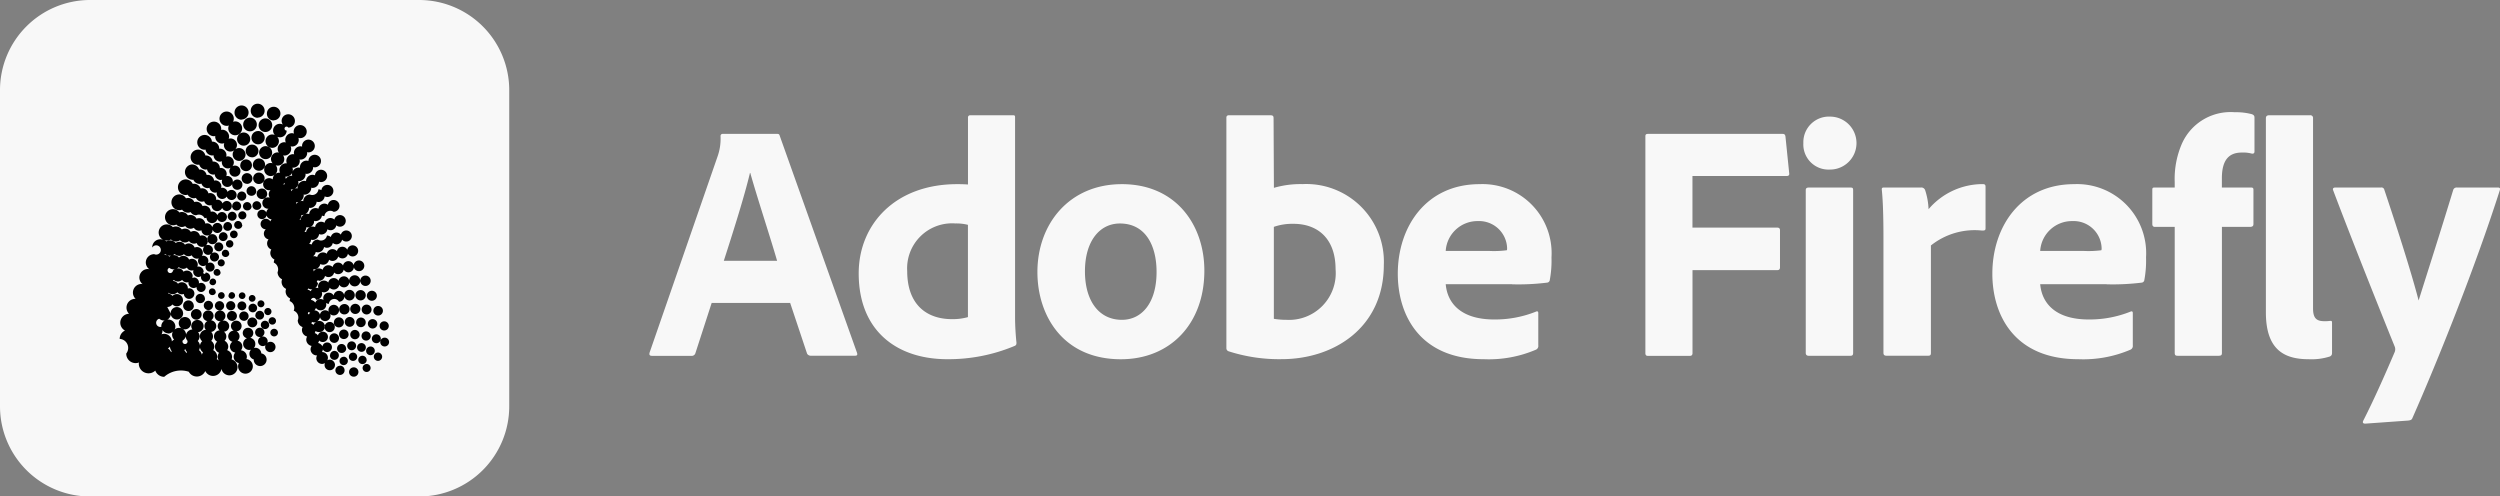
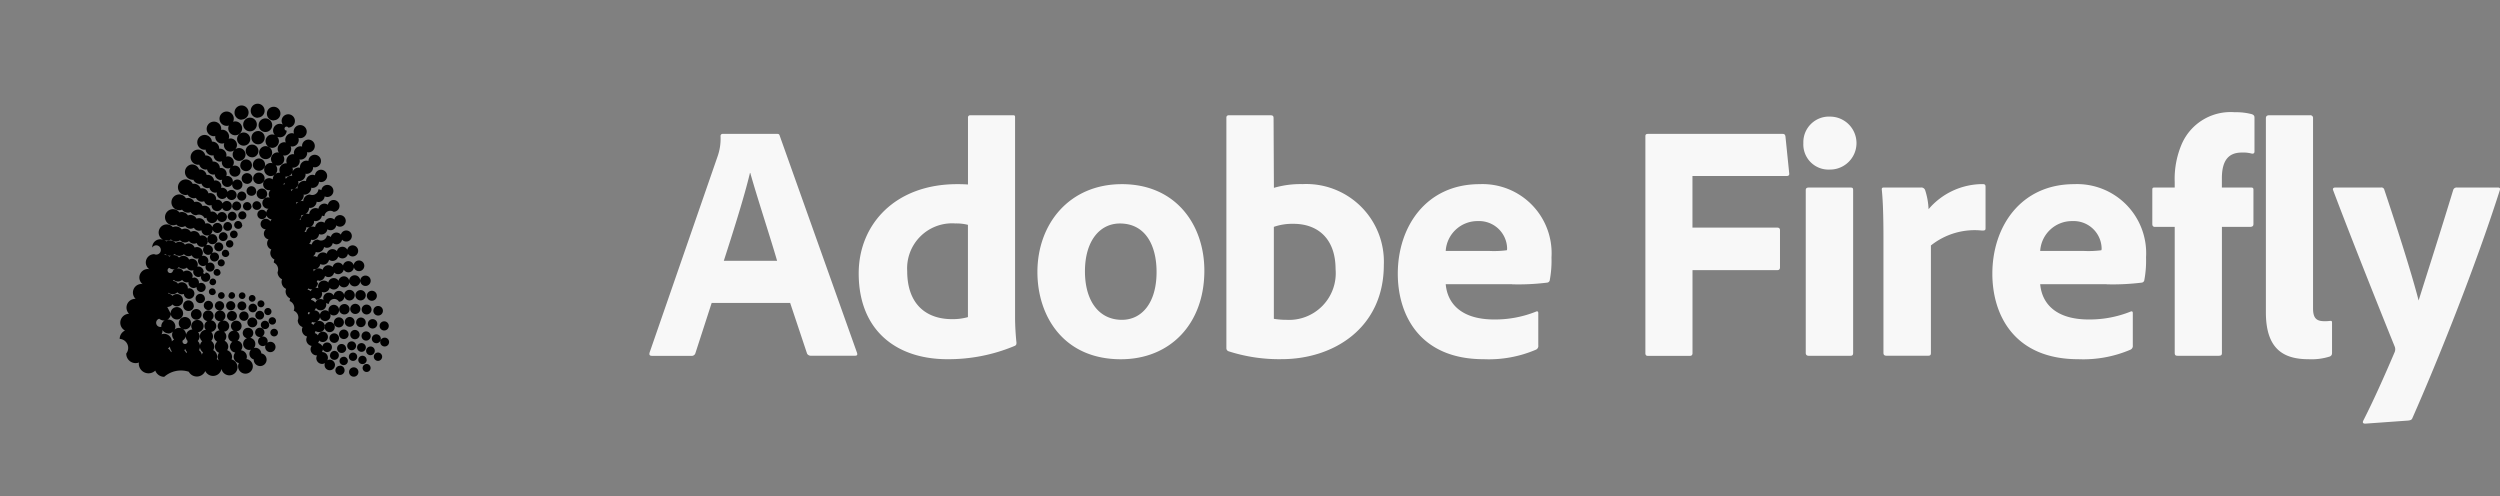
<svg xmlns="http://www.w3.org/2000/svg" width="179.996" height="35.746" viewBox="0 0 179.996 35.746">
  <rect x="0" y="0" width="179.996" height="35.746" fill="#808080" stroke="none" />
  <path d="M270.532,275.3h-5.643l-1.171,3.616a.269.269,0,0,1-.293.194h-2.832c-.17,0-.218-.073-.17-.245l4.887-14.1a3.813,3.813,0,0,0,.218-1.467.153.153,0,0,1,.17-.17h3.885c.121,0,.172.024.2.121l5.568,15.635c.048.145.024.218-.145.218h-3.177a.308.308,0,0,1-.269-.145l-1.222-3.662Zm-4.766-3.032H269.6c-.463-1.613-1.44-4.569-1.931-6.327h-.024c-.39,1.664-1.244,4.348-1.882,6.327Zm16.085,7.084c-3.616,0-6.376-2.027-6.376-6.179,0-3.516,2.614-6.424,7.084-6.424.2,0,.415,0,.784.024v-4.814a.153.153,0,0,1,.17-.17h3.1c.1,0,.121.048.121.145v14.437c0,.587.048,1.319.1,1.785,0,.145-.024.194-.145.245a12.274,12.274,0,0,1-4.836.95Zm1.489-3.029v-6.645a3.339,3.339,0,0,0-.9-.1A3.238,3.238,0,0,0,278.967,273c0,2.418,1.392,3.468,3.226,3.468A4.043,4.043,0,0,0,283.34,276.322Zm11.085-9.574c3.909,0,5.937,2.956,5.937,6.228,0,3.837-2.466,6.379-6.01,6.379-4.152,0-6.01-3.129-6.01-6.279,0-3.471,2.3-6.33,6.082-6.327Zm-.145,2.832c-1.44,0-2.515,1.247-2.515,3.444,0,2.124,1,3.492,2.663,3.492,1.416,0,2.493-1.2,2.493-3.444,0-1.928-.81-3.492-2.641-3.492Zm7.859-7.792H305.1c.194,0,.245.048.245.218l.024,5.008a6.808,6.808,0,0,1,2.052-.269,5.589,5.589,0,0,1,5.862,5.813c0,4.545-3.616,6.79-7.353,6.79a11.852,11.852,0,0,1-3.81-.563.233.233,0,0,1-.172-.218V261.982C301.942,261.837,302.015,261.788,302.139,261.788Zm7.671,11.09c0-2.224-1.3-3.274-3.029-3.274a4.04,4.04,0,0,0-1.416.218v6.621a5.472,5.472,0,0,0,.9.073A3.362,3.362,0,0,0,309.81,272.878Zm12.717,1.074h-4.787c.121,1.392,1.123,2.539,3.492,2.539a7.918,7.918,0,0,0,3-.563c.1-.048.172-.024.172.1v2.321a.291.291,0,0,1-.172.318,8.628,8.628,0,0,1-3.761.684c-4.569,0-6.182-3.15-6.182-6.155,0-3.4,2.052-6.448,5.888-6.448a4.975,4.975,0,0,1,5.178,5.277,7.622,7.622,0,0,1-.121,1.613.213.213,0,0,1-.194.2,16.955,16.955,0,0,1-2.517.121Zm-4.787-2.394h3.174a7.164,7.164,0,0,0,1.222-.051c.024-.024.024-.121.024-.145a2.016,2.016,0,0,0-2.1-1.955,2.292,2.292,0,0,0-2.321,2.151Zm17.768,1.368v5.985c0,.148-.073.2-.194.2h-3.029c-.121,0-.17-.073-.17-.194V263.3c0-.121.048-.17.194-.17h9.674c.145,0,.194.048.218.194l.269,2.639c.024.145-.048.2-.2.2h-6.766v3.713h6.082c.145,0,.221.048.221.2v2.663c0,.148-.075.2-.2.2h-6.107Zm8.153,5.961v-11.7c0-.145.073-.194.218-.194h3c.145,0,.194.024.194.194v11.7c0,.17-.048.218-.218.218H343.9C343.757,279.109,343.66,279.06,343.66,278.888Zm1.734-13.19a1.81,1.81,0,0,1-1.906-1.906,1.843,1.843,0,0,1,1.931-1.906,1.906,1.906,0,0,1-.024,3.813Zm3.907,1.292h2.663a.287.287,0,0,1,.293.194,5.022,5.022,0,0,1,.245,1.368,5.12,5.12,0,0,1,3.885-1.807c.17,0,.218.048.218.194v2.981c0,.145-.048.17-.245.17a5.054,5.054,0,0,0-3.689,1.074v7.744c0,.17-.073.194-.218.194H349.5c-.17,0-.245-.048-.245-.218v-8.406c0-1.074-.024-2.466-.121-3.347C349.131,267.017,349.179,266.99,349.3,266.99Zm16.026,6.963h-4.787c.124,1.392,1.123,2.539,3.495,2.539a7.918,7.918,0,0,0,3-.563c.1-.048.172-.024.172.1v2.321a.294.294,0,0,1-.172.318,8.628,8.628,0,0,1-3.761.684c-4.569,0-6.179-3.15-6.179-6.155,0-3.4,2.052-6.448,5.888-6.448a4.975,4.975,0,0,1,5.178,5.277,7.625,7.625,0,0,1-.121,1.613.213.213,0,0,1-.194.2,17.1,17.1,0,0,1-2.523.121Zm-4.787-2.394h3.177a7.191,7.191,0,0,0,1.222-.051c.024-.024.024-.121.024-.145a2.014,2.014,0,0,0-2.1-1.955,2.293,2.293,0,0,0-2.324,2.151Zm9.685-1.734h-1.465c-.1-.024-.148-.073-.148-.218v-2.469c0-.121.048-.145.148-.145h1.465v-.39a6.359,6.359,0,0,1,.514-2.76,3.831,3.831,0,0,1,3.81-2.272,4.379,4.379,0,0,1,1.247.145c.148.075.172.121.172.269V264.4c0,.1-.048.172-.2.148a2.346,2.346,0,0,0-.708-.075c-.9,0-1.44.49-1.44,1.858v.66H375.7c.17,0,.194.048.194.17v2.445c0,.145-.048.194-.194.218h-2.076v9.063c0,.145-.024.218-.245.218h-2.932c-.172,0-.221-.048-.221-.218v-9.063Zm6.564,6.155V262.006c0-.145.073-.218.245-.218h2.932a.193.193,0,0,1,.218.218v13.68c0,.684.221.929.808.929a2.666,2.666,0,0,0,.439-.024c.1,0,.121.024.121.145v2.124c0,.17-.024.218-.145.293a4.324,4.324,0,0,1-1.54.2c-1.734,0-3.078-.66-3.078-3.371Zm5.011-8.99h3.274a.212.212,0,0,1,.245.17c1.392,4.154,2.149,6.718,2.466,7.964.808-2.566,1.564-4.911,2.493-7.964a.263.263,0,0,1,.269-.17h2.932c.17,0,.194.073.145.218-1.734,5.447-4.445,12.216-6.279,16.368-.048.121-.1.17-.318.194l-3.078.221c-.17,0-.218-.073-.145-.221.732-1.44,1.467-3.077,2.248-4.908a.538.538,0,0,0,.024-.39c-.684-1.685-3-7.453-4.445-11.287C381.581,267.065,381.653,266.99,381.8,266.99Z" transform="translate(-213.65 -253.49)" fill="#f8f8f8" />
  <g transform="translate(0 0)">
-     <path d="M93.252,231.56h23.68a6.492,6.492,0,0,1,6.492,6.492v22.762a6.492,6.492,0,0,1-6.492,6.492H93.252a6.492,6.492,0,0,1-6.492-6.492V238.052A6.49,6.49,0,0,1,93.252,231.56Z" transform="translate(-86.76 -231.56)" fill="#f8f8f8" />
    <g transform="translate(8.621 7.485)">
      <path d="M130.172,275.822a.275.275,0,1,1-.275-.275A.276.276,0,0,1,130.172,275.822Zm-.549.66a.364.364,0,0,0-.213.075.382.382,0,0,0,.022-.11.347.347,0,1,0-.347.347.34.34,0,0,0,.191-.065.409.409,0,0,0-.027.127.374.374,0,1,0,.374-.374Zm-.652.832a.426.426,0,0,0-.425-.4.526.526,0,0,0-.113.022.4.4,0,0,0,.108-.272.439.439,0,1,0-.307.388.43.43,0,0,0-.118.293.424.424,0,0,0,.312.407c0,.005,0,.011,0,.016a.463.463,0,1,0,.926,0,.457.457,0,0,0-.38-.45Zm-1.072.417a.5.5,0,0,0,.035-.167.471.471,0,0,0-.428-.466.427.427,0,0,0-.25-.695.4.4,0,0,0,.151-.312.407.407,0,0,0-.223-.361.384.384,0,1,0-.2-.048.407.407,0,0,0-.092.8.43.43,0,0,0,.207.775.459.459,0,0,0,.261.757.52.52,0,0,0-.059.234.53.53,0,0,0,1.061,0,.52.52,0,0,0-.463-.52Zm-5.442-3.266a.5.5,0,0,1-.261.434.415.415,0,0,1,.083-.016.505.505,0,0,1,.506.5.472.472,0,0,1-.057.221.5.5,0,0,1,.827.366.494.494,0,0,1,.455-.374.434.434,0,0,1-.081-.24.444.444,0,0,1,.889,0,.438.438,0,0,1-.4.434.485.485,0,0,1,.113.3.5.5,0,0,1-.135.337.542.542,0,0,1,.159.339.5.5,0,0,1,.162-.323.464.464,0,0,1,.264-.821.41.41,0,0,1,.11-.63.38.38,0,0,1-.326-.374.385.385,0,1,1,.592.318.422.422,0,0,1,.008.837.465.465,0,0,1,0,.646.485.485,0,0,1,.143.665.557.557,0,0,1,.291.482.515.515,0,0,1-.035.17.636.636,0,0,1,.159.108.5.5,0,0,1-.092-.277.5.5,0,0,1,.1-.291.483.483,0,0,1-.3-.444.469.469,0,0,1,.164-.355.434.434,0,0,1,.178-.816.406.406,0,0,1-.14-.3.4.4,0,0,1,.242-.369.511.511,0,0,1-.062.013.387.387,0,1,1,.151-.035.317.317,0,0,1,.073-.013.4.4,0,0,1,.046.8.436.436,0,0,1,.172.342.429.429,0,0,1-.129.31.479.479,0,0,1,.267.425.486.486,0,0,1-.081.253.516.516,0,0,1,.355.485.565.565,0,0,1-.035.18.583.583,0,0,1,.428.557.589.589,0,0,1-.59.59.582.582,0,0,1-.565-.466.617.617,0,0,1-1.166.153.661.661,0,0,1-1.187.054,1.823,1.823,0,0,0-1.769.366.687.687,0,0,1-.644-.45.7.7,0,0,1-1.187-.5.763.763,0,0,1,.016-.083.674.674,0,0,1-.918-.646.653.653,0,0,0-.474-1.053.668.668,0,0,1,.382-.6.643.643,0,0,1-.339-.56.651.651,0,0,1,.63-.649.623.623,0,0,1-.183-.442.632.632,0,0,1,.633-.633c.011,0,.019.005.03.005a.618.618,0,0,1-.2-.452.625.625,0,0,1,.625-.625c.024,0,.046.011.073.013a.6.6,0,0,1-.234-.471.616.616,0,0,1,.617-.617.528.528,0,0,1,.113.024.6.6,0,0,1-.267-.487.607.607,0,0,1,.606-.606.334.334,0,1,0-.143-.474.581.581,0,0,1,.794-.557.585.585,0,1,1,.692-.915.541.541,0,0,1,.221-.048.547.547,0,0,1,.425.215.476.476,0,0,1,.644.18.437.437,0,0,1,.226-.067.453.453,0,0,1,.436.345.437.437,0,0,1,.145-.03.418.418,0,0,1,.417.417.409.409,0,0,1-.137.3.356.356,0,0,1,.143-.03.367.367,0,0,1,.366.369.362.362,0,0,1-.105.256.326.326,0,1,1-.11.242.321.321,0,0,1,.094-.229.366.366,0,0,1-.5-.53.4.4,0,0,1-.162.032.41.41,0,0,1-.388-.277.466.466,0,0,1-.194.046.449.449,0,0,1-.358-.186.476.476,0,0,1-.285.1.488.488,0,0,1-.363-.162.521.521,0,0,1-.285.092.548.548,0,0,1-.369-.148.569.569,0,0,1-.283.083.579.579,0,0,1-.194-.04.611.611,0,0,1,.153.1.526.526,0,0,1,.668.113.472.472,0,0,1,.665.124.457.457,0,0,1,.267-.094.462.462,0,0,1,.431.3.413.413,0,0,1,.172-.038.421.421,0,0,1,.42.42.406.406,0,0,1-.075.226.314.314,0,0,1,.1-.022.372.372,0,0,1,.372.372.347.347,0,0,1-.043.164.327.327,0,1,1-.162.277.318.318,0,0,1,.03-.135.364.364,0,0,1-.2.065.372.372,0,0,1-.372-.372.367.367,0,0,1,.057-.186.41.41,0,0,1-.129.027.417.417,0,0,1-.377-.242.463.463,0,0,1-.226.067.456.456,0,0,1-.339-.153.485.485,0,0,1-.662-.008.549.549,0,0,1-.337.124.542.542,0,0,1-.21-.043.568.568,0,0,1,.164.11.492.492,0,0,1,.692.065.457.457,0,0,1,.727.148.4.4,0,0,1,.2-.059.422.422,0,0,1,.423.423.455.455,0,0,1-.03.151.4.4,0,0,1,.078-.016.378.378,0,0,1,.377.377.085.085,0,1,0,.14.054.334.334,0,1,1-.334.334.269.269,0,0,1,.016-.078.366.366,0,0,1-.2.065.378.378,0,0,1-.377-.377.314.314,0,0,1,.024-.113.377.377,0,0,1-.474-.188.453.453,0,0,1-.264.092.474.474,0,0,1-.318-.127.505.505,0,0,1-.159.113.4.4,0,0,1,.493.221.416.416,0,0,1,.24-.083.426.426,0,0,1,.425.425.053.053,0,1,0,.07.07.379.379,0,0,1,.38.38.383.383,0,0,1-.011.054.329.329,0,1,1-.164.28c0-.008.005-.016.005-.027a.36.36,0,0,1-.21.073.379.379,0,0,1-.38-.38.313.313,0,0,1,.011-.048.389.389,0,0,1-.124.024.423.423,0,0,1-.339-.18.47.47,0,0,1-.3.118.461.461,0,0,1-.3-.116.6.6,0,0,1-.065.075.474.474,0,0,1,.366.2.424.424,0,0,1,.277-.108.433.433,0,0,1,.433.434c0,.008,0,.013,0,.019a.327.327,0,0,1,.089-.019.382.382,0,1,1,0,.765.378.378,0,0,1-.377-.358.422.422,0,0,1-.143.03.429.429,0,0,1-.323-.151.484.484,0,0,1-.342.143.471.471,0,0,1-.291-.108.383.383,0,0,1-.038.054.489.489,0,0,1,.318.175.442.442,0,1,1,.315.751.439.439,0,0,1-.318-.137.477.477,0,0,1-.374.183m.043,2.981a.618.618,0,0,1,.234.277c.016-.024.03-.048.048-.073a.555.555,0,0,1-.129-.331.466.466,0,0,1-.153.127Zm1.187.143a.647.647,0,0,1,.143.2.526.526,0,0,1,.054-.081.563.563,0,0,1-.14-.234.6.6,0,0,1-.057.118Zm1.123-.226a.521.521,0,0,1-.067.21.594.594,0,0,1,.21.331.5.5,0,0,1,.081-.175.519.519,0,0,1-.223-.366Zm-1.239-.487a.182.182,0,1,0,.337.013.5.5,0,0,1-.121-.307.486.486,0,0,1-.215.293Zm-1.037-.512a.493.493,0,0,1-.428-.256.509.509,0,0,1,.013.062.554.554,0,0,1-.073.264.6.6,0,0,1,.183-.038.562.562,0,0,1,.56.547.589.589,0,0,1,.162-.132.5.5,0,0,1-.145-.355.472.472,0,0,1,.057-.221A.5.5,0,0,1,122.277,275.892Zm-.323-.924a.5.5,0,0,1-.328-.129.3.3,0,1,0,.153.582c0-.013-.008-.024-.008-.038a.5.5,0,0,1,.264-.434.272.272,0,0,1-.081.019Zm.695-3.683a.506.506,0,0,1-.3-.11.194.194,0,1,0,.261.2.487.487,0,0,1,.148-.108.454.454,0,0,1-.105.022Zm-.482-1.029a.575.575,0,0,1-.118-.081c-.022.013-.04.03-.065.043A.583.583,0,0,1,122.167,270.256Zm.452-2.143a.577.577,0,0,0,.237-.054.531.531,0,0,0,.393.175.506.506,0,0,0,.245-.067.487.487,0,0,0,.382.194.473.473,0,0,0,.242-.073.445.445,0,0,0,.38.218.431.431,0,0,0,.167-.035.4.4,0,0,0,.8-.051.363.363,0,1,0-.016-.162.408.408,0,0,0-.388-.291.462.462,0,0,0-.121.024.45.45,0,0,0-.442-.393.469.469,0,0,0-.186.04.5.5,0,0,0-.436-.272.477.477,0,0,0-.186.038.526.526,0,0,0-.442-.25.547.547,0,0,0-.175.035.572.572,0,0,0-.455-.24.578.578,0,0,0-.579.579.585.585,0,0,0,.582.584Zm.455-1.09a.59.59,0,0,0,.194-.038.519.519,0,0,0,.417.218.577.577,0,0,0,.2-.04.476.476,0,0,0,.4.226.445.445,0,0,1,.6.207.5.5,0,0,0,.14-.027.4.4,0,0,0,.786.089.358.358,0,1,0-.005-.272.407.407,0,0,0-.38-.264.391.391,0,0,0-.094.019.448.448,0,0,0-.447-.439.421.421,0,0,0-.143.03.485.485,0,0,0-.455-.318.477.477,0,0,0-.137.027.474.474,0,0,0-.6-.269.562.562,0,0,0-.482-.283.567.567,0,1,0,0,1.134Zm.452-1.09a.537.537,0,0,0,.145-.03.521.521,0,0,0,.444.264.555.555,0,0,0,.151-.03.478.478,0,0,0,.431.275.466.466,0,0,0,.162-.032.439.439,0,0,0,.415.3.465.465,0,0,0,.118-.024c0,.005,0,.011,0,.016a.4.4,0,0,0,.762.188.361.361,0,1,0,.334-.5.352.352,0,0,0-.307.183.4.4,0,0,0-.38-.277.486.486,0,0,0-.086.016.256.256,0,0,0,.011-.048.445.445,0,0,0-.444-.444.422.422,0,0,0-.116.024.478.478,0,0,0-.46-.369.56.56,0,0,0-.1.019.52.52,0,0,0-.487-.345.389.389,0,0,0-.081.016.558.558,0,0,0-1.066.232.553.553,0,0,0,.555.565Zm.455-1.09a.529.529,0,0,0,.094-.019.512.512,0,0,0,.471.31.422.422,0,0,0,.116-.024.473.473,0,0,0,.447.326.443.443,0,0,0,.132-.027.433.433,0,0,0,.423.355.525.525,0,0,0,.113-.022.341.341,0,0,0-.016.075.4.4,0,0,0,.4.4.4.4,0,0,0,.323-.175.359.359,0,0,0,.339.25.364.364,0,1,0-.283-.584.4.4,0,0,0-.382-.3.391.391,0,0,0-.081.016.455.455,0,0,0,.022-.105.439.439,0,0,0-.439-.439.307.307,0,0,0-.086.019.47.47,0,0,0-.466-.42.643.643,0,0,0-.07.013.5.5,0,0,0-.49-.4.343.343,0,0,0-.051.011.546.546,0,0,0-.517-.374.552.552,0,0,0,0,1.1Zm.455-1.09a.5.5,0,0,0,.067-.013.5.5,0,0,0,.479.361.492.492,0,0,0,.086-.019.462.462,0,0,0,.452.38.41.41,0,0,0,.1-.022.433.433,0,0,0,.428.409.479.479,0,0,0,.108-.022.426.426,0,0,0-.027.132.4.4,0,0,0,.754.178.272.272,0,0,0-.008.046.37.37,0,1,0,.04-.164.457.457,0,0,0,.011-.059.4.4,0,0,0-.4-.4.4.4,0,0,0-.078.016.454.454,0,0,0,.032-.162.433.433,0,0,0-.433-.434.212.212,0,0,0-.059.013v0a.47.47,0,0,0-.471-.471c-.016,0-.03.008-.043.008a.5.5,0,0,0-.5-.447c-.011,0-.016.005-.027.005a.539.539,0,0,0-.52-.425.545.545,0,1,0,0,1.09Zm.46-1.085a.383.383,0,0,0,.059-.013.5.5,0,0,0,.487.431.551.551,0,0,0,.092-.019.467.467,0,0,0,.466.463.437.437,0,0,0,.145-.03.429.429,0,0,0-.016.081.438.438,0,0,0,.436.436.405.405,0,0,0,.2-.054.394.394,0,0,0-.094.25.4.4,0,1,0,.4-.4.382.382,0,0,0-.175.043.424.424,0,0,0,.1-.272.436.436,0,0,0-.436-.436.421.421,0,0,0-.118.024.478.478,0,0,0,.022-.108.469.469,0,0,0-.468-.468.212.212,0,0,0-.059.013c0-.008.005-.013.005-.022a.5.5,0,0,0-.5-.5c-.008,0-.016.005-.024.005a.528.528,0,0,0-.525-.485.532.532,0,1,0,0,1.064Zm.668-.969a.412.412,0,0,0,.1-.022.286.286,0,0,0-.011.051.5.5,0,0,0,.5.5.575.575,0,0,0,.153-.03.443.443,0,0,0-.027.135.47.47,0,0,0,.471.471.458.458,0,0,0,.277-.1.44.44,0,0,0-.116.293.463.463,0,1,0,.186-.355.464.464,0,0,0,.124-.312.47.47,0,0,0-.471-.471.41.41,0,0,0-.129.027.521.521,0,0,0,.032-.156.5.5,0,0,0-.5-.5.4.4,0,0,0-.078.016.581.581,0,0,0,.013-.073.525.525,0,1,0-.525.525Zm.91-.743a.574.574,0,0,0,.167-.032.479.479,0,0,0-.048.207.5.5,0,1,0,.5-.5.488.488,0,0,0-.153.032.515.515,0,1,0-.46.288Zm1.077-.46a.506.506,0,1,0-.506-.506A.506.506,0,0,0,127.552,260.494Zm1.16-.137a.5.5,0,1,0-.5-.5A.5.5,0,0,0,128.713,260.356Zm1.152.194a.487.487,0,1,0-.487-.487A.487.487,0,0,0,129.865,260.55Zm1.462.956a.5.5,0,0,0-.143-.03.486.486,0,0,0-.447.673.462.462,0,0,0-.1-.022.486.486,0,0,0-.485.485.455.455,0,0,0,.092.267.53.53,0,0,0-.094-.019.48.48,0,0,0-.479.479.473.473,0,0,0,.121.31.409.409,0,0,0-.127-.027.471.471,0,1,0,.345.164.467.467,0,0,0,.53-.716.386.386,0,0,0,.1.019.486.486,0,0,0,.485-.485.481.481,0,0,0-.038-.188.464.464,0,0,0,.1.022.484.484,0,0,0,.485-.485.452.452,0,0,0-.03-.145.442.442,0,0,0,.132.027.471.471,0,1,0-.471-.471.448.448,0,0,0,.027.143ZM136.1,272.09a.374.374,0,1,0,.374-.374A.373.373,0,0,0,136.1,272.09Zm.471,1.08a.361.361,0,1,0,.361-.361A.361.361,0,0,0,136.572,273.17Zm.468,1.08a.345.345,0,1,0,.345-.345A.344.344,0,0,0,137.04,274.249Zm.45,1.09a.331.331,0,1,0,.331-.331A.331.331,0,0,0,137.49,275.34Zm.366.845a.318.318,0,1,0,.318.318A.318.318,0,0,0,137.856,276.185Zm-.482,1.072a.3.3,0,1,0,.3.3A.3.3,0,0,0,137.374,277.257Zm-.819.824a.288.288,0,1,0,.288.288A.288.288,0,0,0,136.556,278.081Zm-.926.242a.337.337,0,1,0,.337.337.333.333,0,0,0-.337-.337Zm-7.962-17.485a.493.493,0,1,0,.493-.493A.493.493,0,0,0,127.668,260.838Zm1.112.051a.49.49,0,1,0,.49-.49A.49.49,0,0,0,128.78,260.889Zm1.529-.1a.487.487,0,0,0-.487.487.462.462,0,0,0,.127.318.49.49,0,0,0-.188-.038.482.482,0,1,0,.482.482.476.476,0,0,0-.124-.315.509.509,0,0,0,.194.04.487.487,0,0,0,.487-.487.144.144,0,1,1,.116-.215.479.479,0,1,0-.479-.479.5.5,0,0,0,.086.261.446.446,0,0,0-.213-.054Zm5.813,11.971a.372.372,0,1,0,.372.372A.372.372,0,0,0,136.122,272.76Zm.789,1.4a.355.355,0,1,0-.355.355A.355.355,0,0,0,136.911,274.158Zm.415,1.029a.339.339,0,1,0-.339.339A.34.34,0,0,0,137.326,275.186Zm-.07,1.4a.323.323,0,1,0-.323-.323A.321.321,0,0,0,137.256,276.584Zm-9.079-14.7a.474.474,0,1,0-.474.474A.475.475,0,0,0,128.177,261.886Zm.565-.579a.478.478,0,1,0,.479.479A.48.48,0,0,0,128.742,261.307Zm6.634,12.805a.366.366,0,1,0,.366-.366A.367.367,0,0,0,135.376,274.112Zm.423.969a.347.347,0,1,0,.347-.347A.348.348,0,0,0,135.8,275.081Zm1.053.983a.331.331,0,1,0-.331.331A.331.331,0,0,0,136.852,276.064Zm-.019.757a.312.312,0,1,0,.312.312A.309.309,0,0,0,136.833,276.821Zm-7.967-.681a.337.337,0,1,0-.337-.337A.337.337,0,0,0,128.866,276.14Zm-.848.092a.38.38,0,1,0-.38-.38A.379.379,0,0,0,128.018,276.231Zm.291-13.032a.458.458,0,1,0-.458-.458A.457.457,0,0,0,128.309,263.2Zm1.446-.337a.468.468,0,1,0-.469.468A.469.469,0,0,0,129.755,262.863Zm5.2,10.9a.374.374,0,1,0,.374.374A.373.373,0,0,0,134.959,273.762Zm.027,1.284a.355.355,0,1,0,.355-.355A.355.355,0,0,0,134.986,275.046Zm1.069.915a.337.337,0,1,0-.337.337A.34.34,0,0,0,136.055,275.962Zm.137,1.244a.316.316,0,1,0-.318-.315A.318.318,0,0,0,136.192,277.206Zm.369.579a.3.3,0,1,0-.3.3A.3.3,0,0,0,136.561,277.785Zm-7.876-2.7a.355.355,0,1,0-.355.355A.355.355,0,0,0,128.686,275.084Zm-5.207.5a.444.444,0,1,0-.444-.444A.445.445,0,0,0,123.478,275.588Zm-.132-1.158a.447.447,0,1,0-.447.447A.446.446,0,0,0,123.346,274.43Zm4.114-10.654a.423.423,0,1,0,.423-.423A.422.422,0,0,0,127.461,263.776Zm.907-.048a.442.442,0,1,0,.442-.442A.442.442,0,0,0,128.368,263.727Zm5.832,11.357a.363.363,0,1,0,.363-.363A.364.364,0,0,0,134.2,275.084Zm1.061.859a.342.342,0,1,0-.342.342A.342.342,0,0,0,135.261,275.943Zm.223.509a.32.32,0,1,0,.32.32A.319.319,0,0,0,135.484,276.452Zm.1.808a.3.3,0,1,0,.3.3A.3.3,0,0,0,135.584,277.26Zm-6.039-1.992a.3.3,0,1,0-.3.3A.3.3,0,0,0,129.544,275.267Zm-1-.7a.318.318,0,1,0,.318-.318A.318.318,0,0,0,128.548,274.564Zm-.816.407a.338.338,0,1,0-.339-.339A.337.337,0,0,0,127.732,274.971Zm-.862.005a.358.358,0,1,0-.358-.358A.36.36,0,0,0,126.871,274.976Zm-2.569-.086a.385.385,0,1,0-.385-.385A.385.385,0,0,0,124.3,274.89Zm-.183-1.01a.382.382,0,1,0-.382.382A.382.382,0,0,0,124.119,273.881Zm1.7-4.79a.362.362,0,1,0-.361.361A.359.359,0,0,0,125.821,269.091Zm2.138-3.979a.388.388,0,1,0-.388-.388A.388.388,0,0,0,127.959,265.111Zm.851-.816a.412.412,0,1,0,.412.412A.412.412,0,0,0,128.809,264.3Zm5.1,10.756a.366.366,0,1,0,.366.366A.367.367,0,0,0,133.912,275.052Zm.326,1.508a.345.345,0,1,0-.345-.345A.344.344,0,0,0,134.238,276.56Zm.851.4a.323.323,0,1,0-.323.323A.324.324,0,0,0,135.088,276.955Zm-.17.6a.3.3,0,1,0,.3.3A.3.3,0,0,0,134.919,277.558Zm-6.543-3.821a.31.31,0,1,0,.31.31A.31.31,0,0,0,128.376,273.738Zm-.786.474a.32.32,0,1,0-.32-.32A.319.319,0,0,0,127.59,274.212Zm-.805,0a.331.331,0,1,0-.331-.331A.331.331,0,0,0,126.785,274.212Zm-.805.008a.334.334,0,1,0-.334-.334A.334.334,0,0,0,125.98,274.22Zm-.8-.024a.334.334,0,1,0-.334-.334A.334.334,0,0,0,125.177,274.2Zm-.256-.835a.334.334,0,1,0-.334.334A.334.334,0,0,0,124.922,273.361Zm1-3.393a.323.323,0,1,0-.323-.323A.324.324,0,0,0,125.918,269.968Zm0-1.061a.319.319,0,1,0,.318-.318A.318.318,0,0,0,125.92,268.908Zm.323-.735a.318.318,0,1,0,.318-.318A.318.318,0,0,0,126.244,268.172Zm.318-.735a.323.323,0,1,0,.323-.323A.324.324,0,0,0,126.561,267.437Zm.318-.735a.326.326,0,1,0,.326-.326A.325.325,0,0,0,126.879,266.7Zm.363-.714a.331.331,0,1,0,.331-.331A.331.331,0,0,0,127.242,265.989Zm1.37-.366a.345.345,0,1,0-.345.345A.344.344,0,0,0,128.613,265.623Zm.792.2a.377.377,0,1,0-.377.377A.378.378,0,0,0,129.4,265.827Zm4.518,11.634a.323.323,0,1,0,.323-.323A.324.324,0,0,0,133.922,277.462Zm-4.146-2.213a.267.267,0,1,0-.267-.267A.265.265,0,0,0,129.776,275.248Zm-.318-1.2a.258.258,0,1,0,.258.258A.259.259,0,0,0,129.458,274.047Zm-.5-.549a.25.25,0,1,0,.25.25A.25.25,0,0,0,128.963,273.5Zm-.633.1a.242.242,0,1,0-.242-.242A.243.243,0,0,0,128.33,273.6Zm-.722-.194a.24.24,0,1,0-.24-.24A.24.24,0,0,0,127.609,273.4Zm-.988-.256a.24.24,0,1,0,.24-.24A.24.24,0,0,0,126.62,273.145Zm-.509-.237a.24.24,0,1,0,.24.24A.24.24,0,0,0,126.112,272.909Zm-.412-.032a.242.242,0,1,0-.242.242A.243.243,0,0,0,125.7,272.876Zm-.447-.711a.242.242,0,1,0,.242-.242A.241.241,0,0,0,125.253,272.165Zm.792-.684a.245.245,0,1,0-.245.245A.246.246,0,0,0,126.044,271.482Zm.059-.937a.253.253,0,1,0,.253.253A.253.253,0,0,0,126.1,270.545Zm.565-.431a.261.261,0,1,0-.261.261A.261.261,0,0,0,126.669,270.114Zm.043-.95a.267.267,0,1,0,.267.267A.264.264,0,0,0,126.712,269.163Zm.3-.692a.275.275,0,1,0,.275.275A.274.274,0,0,0,127.016,268.471Zm.59-.407a.283.283,0,1,0-.283.283A.283.283,0,0,0,127.606,268.065Zm.022-.977a.291.291,0,1,0,.291.291A.29.29,0,0,0,127.627,267.087Zm.646-.366a.3.3,0,1,0-.3.3A.3.3,0,0,0,128.274,266.721Zm.705-.051a.312.312,0,1,0-.312.312A.313.313,0,0,0,128.979,266.67Zm5.318,11.483a.374.374,0,0,1-.749,0,.379.379,0,0,1,.03-.145.393.393,0,0,1-.207.065.418.418,0,0,1-.417-.417.427.427,0,0,1,.057-.2c-.008,0-.016.005-.027.005a.445.445,0,0,1-.444-.444.438.438,0,0,1,.078-.24.465.465,0,0,1-.388-.455.476.476,0,0,1,.062-.221.491.491,0,0,1-.372-.474.479.479,0,0,1,.048-.207.515.515,0,0,1-.35-.485.522.522,0,0,0-.291-.695.527.527,0,0,0-.291-.692.562.562,0,0,1,.038-.191.551.551,0,0,1-.331-.5.52.52,0,0,1,.038-.186.556.556,0,0,1-.328-.506.531.531,0,0,1,.038-.186.565.565,0,0,1-.326-.509.537.537,0,0,0-.272-.692.564.564,0,0,1,.048-.223.522.522,0,0,1-.3-.471.5.5,0,0,1,.073-.25.464.464,0,0,1-.2-.727.42.42,0,0,1-.194-.727.378.378,0,1,1,.326-.568.441.441,0,0,1,.092-.148.433.433,0,0,1-.369-.285.331.331,0,0,1-.323.269.337.337,0,1,1,.307-.474.431.431,0,0,1,.164-.283.179.179,0,0,1-.04.008.409.409,0,1,1,0-.819.459.459,0,0,1,.124.024.445.445,0,0,1-.073-.234.463.463,0,0,1,.132-.323.405.405,0,0,1-.1.022.436.436,0,0,1,0-.872.429.429,0,0,1,.258.094c0-.005,0-.008,0-.011a.476.476,0,0,1,.477-.477.287.287,0,0,1,.051.011.476.476,0,0,1-.048-.2.487.487,0,0,1,.487-.487c.016,0,.03.008.046.008a.5.5,0,0,1-.035-.178.487.487,0,0,1,.487-.487.4.4,0,0,1,.078.016.411.411,0,0,1-.022-.1.481.481,0,0,1,.482-.482.526.526,0,0,1,.113.022.242.242,0,0,1-.008-.043.46.46,0,1,1,.46.46.562.562,0,0,1-.1-.019.458.458,0,0,1,.011.059.479.479,0,0,1-.482.479.69.69,0,0,1-.073-.013.478.478,0,0,1,.022.108.487.487,0,0,1-.487.487c-.016,0-.03-.008-.046-.008a.475.475,0,0,1,.035.178.525.525,0,0,1-.022.113.49.49,0,0,1,.45-.293.474.474,0,0,1,.089.019c0-.013-.008-.027-.008-.04a.476.476,0,0,1,.477-.477.443.443,0,0,1,.135.027.452.452,0,1,1,.452.455.524.524,0,0,1-.113-.022c0,.005,0,.011,0,.016a.476.476,0,0,1-.477.477.4.4,0,0,1-.078-.016.345.345,0,0,1,.011.051.49.49,0,0,1-.49.49.314.314,0,0,1-.048-.011.552.552,0,0,1,.024.116.488.488,0,0,1-.277.439.522.522,0,0,1,.159-.032.511.511,0,0,1,.062.013.311.311,0,0,1-.011-.048.5.5,0,0,1,.5-.5.4.4,0,0,1,.113.024.466.466,0,0,1,.643-.423.439.439,0,0,1,.433-.4.444.444,0,1,1,0,.889.422.422,0,0,1-.143-.03.468.468,0,0,1-.466.45.326.326,0,0,1-.089-.019v.005a.5.5,0,0,1-.5.5.378.378,0,0,1-.054-.011.42.42,0,0,1,.011.057.5.5,0,0,1-.253.428.479.479,0,0,1,.127-.024.5.5,0,0,1,.092.019.484.484,0,0,1,.482-.477.444.444,0,0,0,.609-.377.442.442,0,0,1,.213.059.435.435,0,1,1,.237.447.455.455,0,0,1-.45.409.409.409,0,0,1-.129-.027.481.481,0,0,1-.479.452.458.458,0,0,1-.065-.013c0,.005,0,.008,0,.011a.505.505,0,0,1-.277.447.453.453,0,0,1,.148-.03.461.461,0,0,1,.137.027.46.46,0,0,1,.665-.382.442.442,0,0,1,.433-.372.432.432,0,0,1,.25.086.419.419,0,0,1,.409-.347.425.425,0,0,1,0,.851.426.426,0,0,0-.662.31.425.425,0,0,1-.175-.038.467.467,0,0,1-.458.4.5.5,0,0,1-.11-.022.439.439,0,0,1-.557.458.513.513,0,0,1-.137.331.568.568,0,0,1,.121.024.474.474,0,0,1,.463-.4.464.464,0,0,1,.183.038.451.451,0,0,1,.442-.385.438.438,0,0,1,.24.078.432.432,0,0,1,.42-.347.443.443,0,0,1,.288.113.412.412,0,0,1,.4-.323.417.417,0,0,1,0,.835.4.4,0,0,1-.264-.1.416.416,0,0,1-.638.288.453.453,0,0,1-.442.377.44.44,0,0,1-.159-.032.474.474,0,0,1-.466.423.533.533,0,0,1-.11-.022.515.515,0,0,1-.14.312.481.481,0,0,1,.188.038.456.456,0,0,1,.442-.355.427.427,0,0,0,.652-.291.436.436,0,0,1,.28.108.413.413,0,0,1,.724-.17.4.4,0,1,1,.086.358.42.42,0,0,1-.407.337.426.426,0,0,1-.261-.1.425.425,0,0,1-.63.291.454.454,0,0,1-.447.385.469.469,0,0,1-.151-.03.481.481,0,0,1-.2.318.643.643,0,0,1,.07-.013.468.468,0,0,1,.234.07.43.43,0,0,1,.692-.242.421.421,0,0,1,.412-.334.431.431,0,0,1,.318.145.4.4,0,0,1,.746-.1.392.392,0,0,1,.382-.318.4.4,0,1,1,0,.8.393.393,0,0,1-.337-.2.4.4,0,0,1-.7.2.424.424,0,0,1-.409.326.435.435,0,0,1-.25-.089.441.441,0,0,1-.428.358.455.455,0,0,1-.2-.051.472.472,0,0,1-.458.385.382.382,0,0,1-.054-.011.466.466,0,0,1,.032.162.446.446,0,0,1,.377-.221.437.437,0,0,1,.272.1.424.424,0,0,1,.409-.326.431.431,0,0,1,.31.132.4.4,0,0,1,.746-.11.393.393,0,0,1,.765-.027.385.385,0,1,1,.38.431.382.382,0,0,1-.363-.272.4.4,0,0,1-.393.358.393.393,0,0,1-.337-.2.409.409,0,0,1-.692.21.41.41,0,0,1-.657.242.445.445,0,0,1-.433.358.086.086,0,1,0-.073.14.453.453,0,0,1-.2.372.51.51,0,0,1,.062-.013.484.484,0,0,1,.167.032.39.39,0,0,1-.024-.124.425.425,0,0,1,.425-.425.419.419,0,0,1,.312.14.4.4,0,0,1,.738-.121.4.4,0,0,1,.385-.326.392.392,0,0,1,.38.3.4.4,0,1,1,.013.129.391.391,0,0,1-.724.178.4.4,0,0,1-.695.21.421.421,0,0,1-.409.337.452.452,0,0,1-.159-.032.443.443,0,0,1,.027.132.436.436,0,0,1-.436.436.188.188,0,0,0-.366.013.431.431,0,0,1,.31.194.408.408,0,0,1,.382-.261.4.4,0,0,1,.215.07.36.36,0,0,1-.024-.121.4.4,0,0,1,.751-.2.389.389,0,0,1,.382-.339.384.384,0,0,1,.374.3.379.379,0,0,1,.38-.372.382.382,0,0,1,0,.765.375.375,0,0,1-.363-.291.391.391,0,0,1-.39.382.391.391,0,0,0-.73.153.382.382,0,0,1-.21-.067.39.39,0,0,1,.024.124.412.412,0,0,1-.412.412.406.406,0,0,1-.331-.178.448.448,0,0,1-.113.18.412.412,0,0,1,.4.31.381.381,0,0,1,.638-.213.422.422,0,0,1-.024-.116.382.382,0,1,1,.382.382.374.374,0,0,1-.258-.105.359.359,0,0,1,.024.121.387.387,0,0,1-.759.11.4.4,0,0,1-.221.3.357.357,0,0,1,.118-.024.4.4,0,1,1,0,.792.38.38,0,0,1-.218-.075.484.484,0,0,1-.057.151.443.443,0,0,1,.229.164.367.367,0,0,1,.35-.264.372.372,0,1,1-.264.633.468.468,0,0,1-.075.18.443.443,0,0,1,.315.253.345.345,0,1,1,.339.4.35.35,0,0,1-.31-.194.433.433,0,0,1-.062.194s.005,0,.011,0a.418.418,0,0,1,.417.417.394.394,0,0,1-.043.178.368.368,0,0,1,.178-.051.4.4,0,0,1,.377.393Zm-3.753-12.994a.462.462,0,0,1,.1-.022c.016,0,.03.008.046.008a.552.552,0,0,1-.024-.116.437.437,0,0,1-.124.129Zm1.8,5.8Zm.6,4.1a.41.41,0,0,1-.129.027.394.394,0,0,1-.178-.043.388.388,0,0,1-.04.127.5.5,0,0,1,.153.094.41.41,0,0,1,.194-.2Zm-.425-.689-.008,0a.422.422,0,0,1-.143-.03.544.544,0,0,1-.027.118.594.594,0,0,1,.086.057.382.382,0,0,1,.092-.148Zm.159-1.677a.582.582,0,0,1-.073.013.441.441,0,0,1-.229-.07.6.6,0,0,1-.057.086.467.467,0,0,1,.229.118.4.4,0,0,1,.129-.148Zm-.754-5.339c-.016,0-.027-.008-.043-.008,0,0,0,.005,0,.011a.517.517,0,0,1-.135.342.644.644,0,0,1,.07.013.493.493,0,0,1,.258-.39.472.472,0,0,1-.153.032Zm-.38-.918c-.016,0-.03-.008-.046-.008a.6.6,0,0,1,.013.067.472.472,0,0,1-.019.089.488.488,0,0,1,.175-.172A.63.63,0,0,1,131.54,266.43Zm-.223-.953a.5.5,0,0,1-.156.032.257.257,0,0,1-.048-.011.521.521,0,0,1,.027.132s0,.005,0,.008a.475.475,0,0,1,.18-.162Zm-.547-.886c-.022,0-.038-.011-.059-.011a.506.506,0,0,1,.04.17.489.489,0,0,1,.412-.234.382.382,0,0,1,.054.011.525.525,0,0,1-.022-.113.4.4,0,0,1,.024-.113A.5.5,0,0,1,130.77,264.591Zm3.885,13.608a.331.331,0,1,0,.331.331A.331.331,0,0,0,134.655,278.2Z" transform="translate(-118.78 -259.36)" />
    </g>
  </g>
</svg>